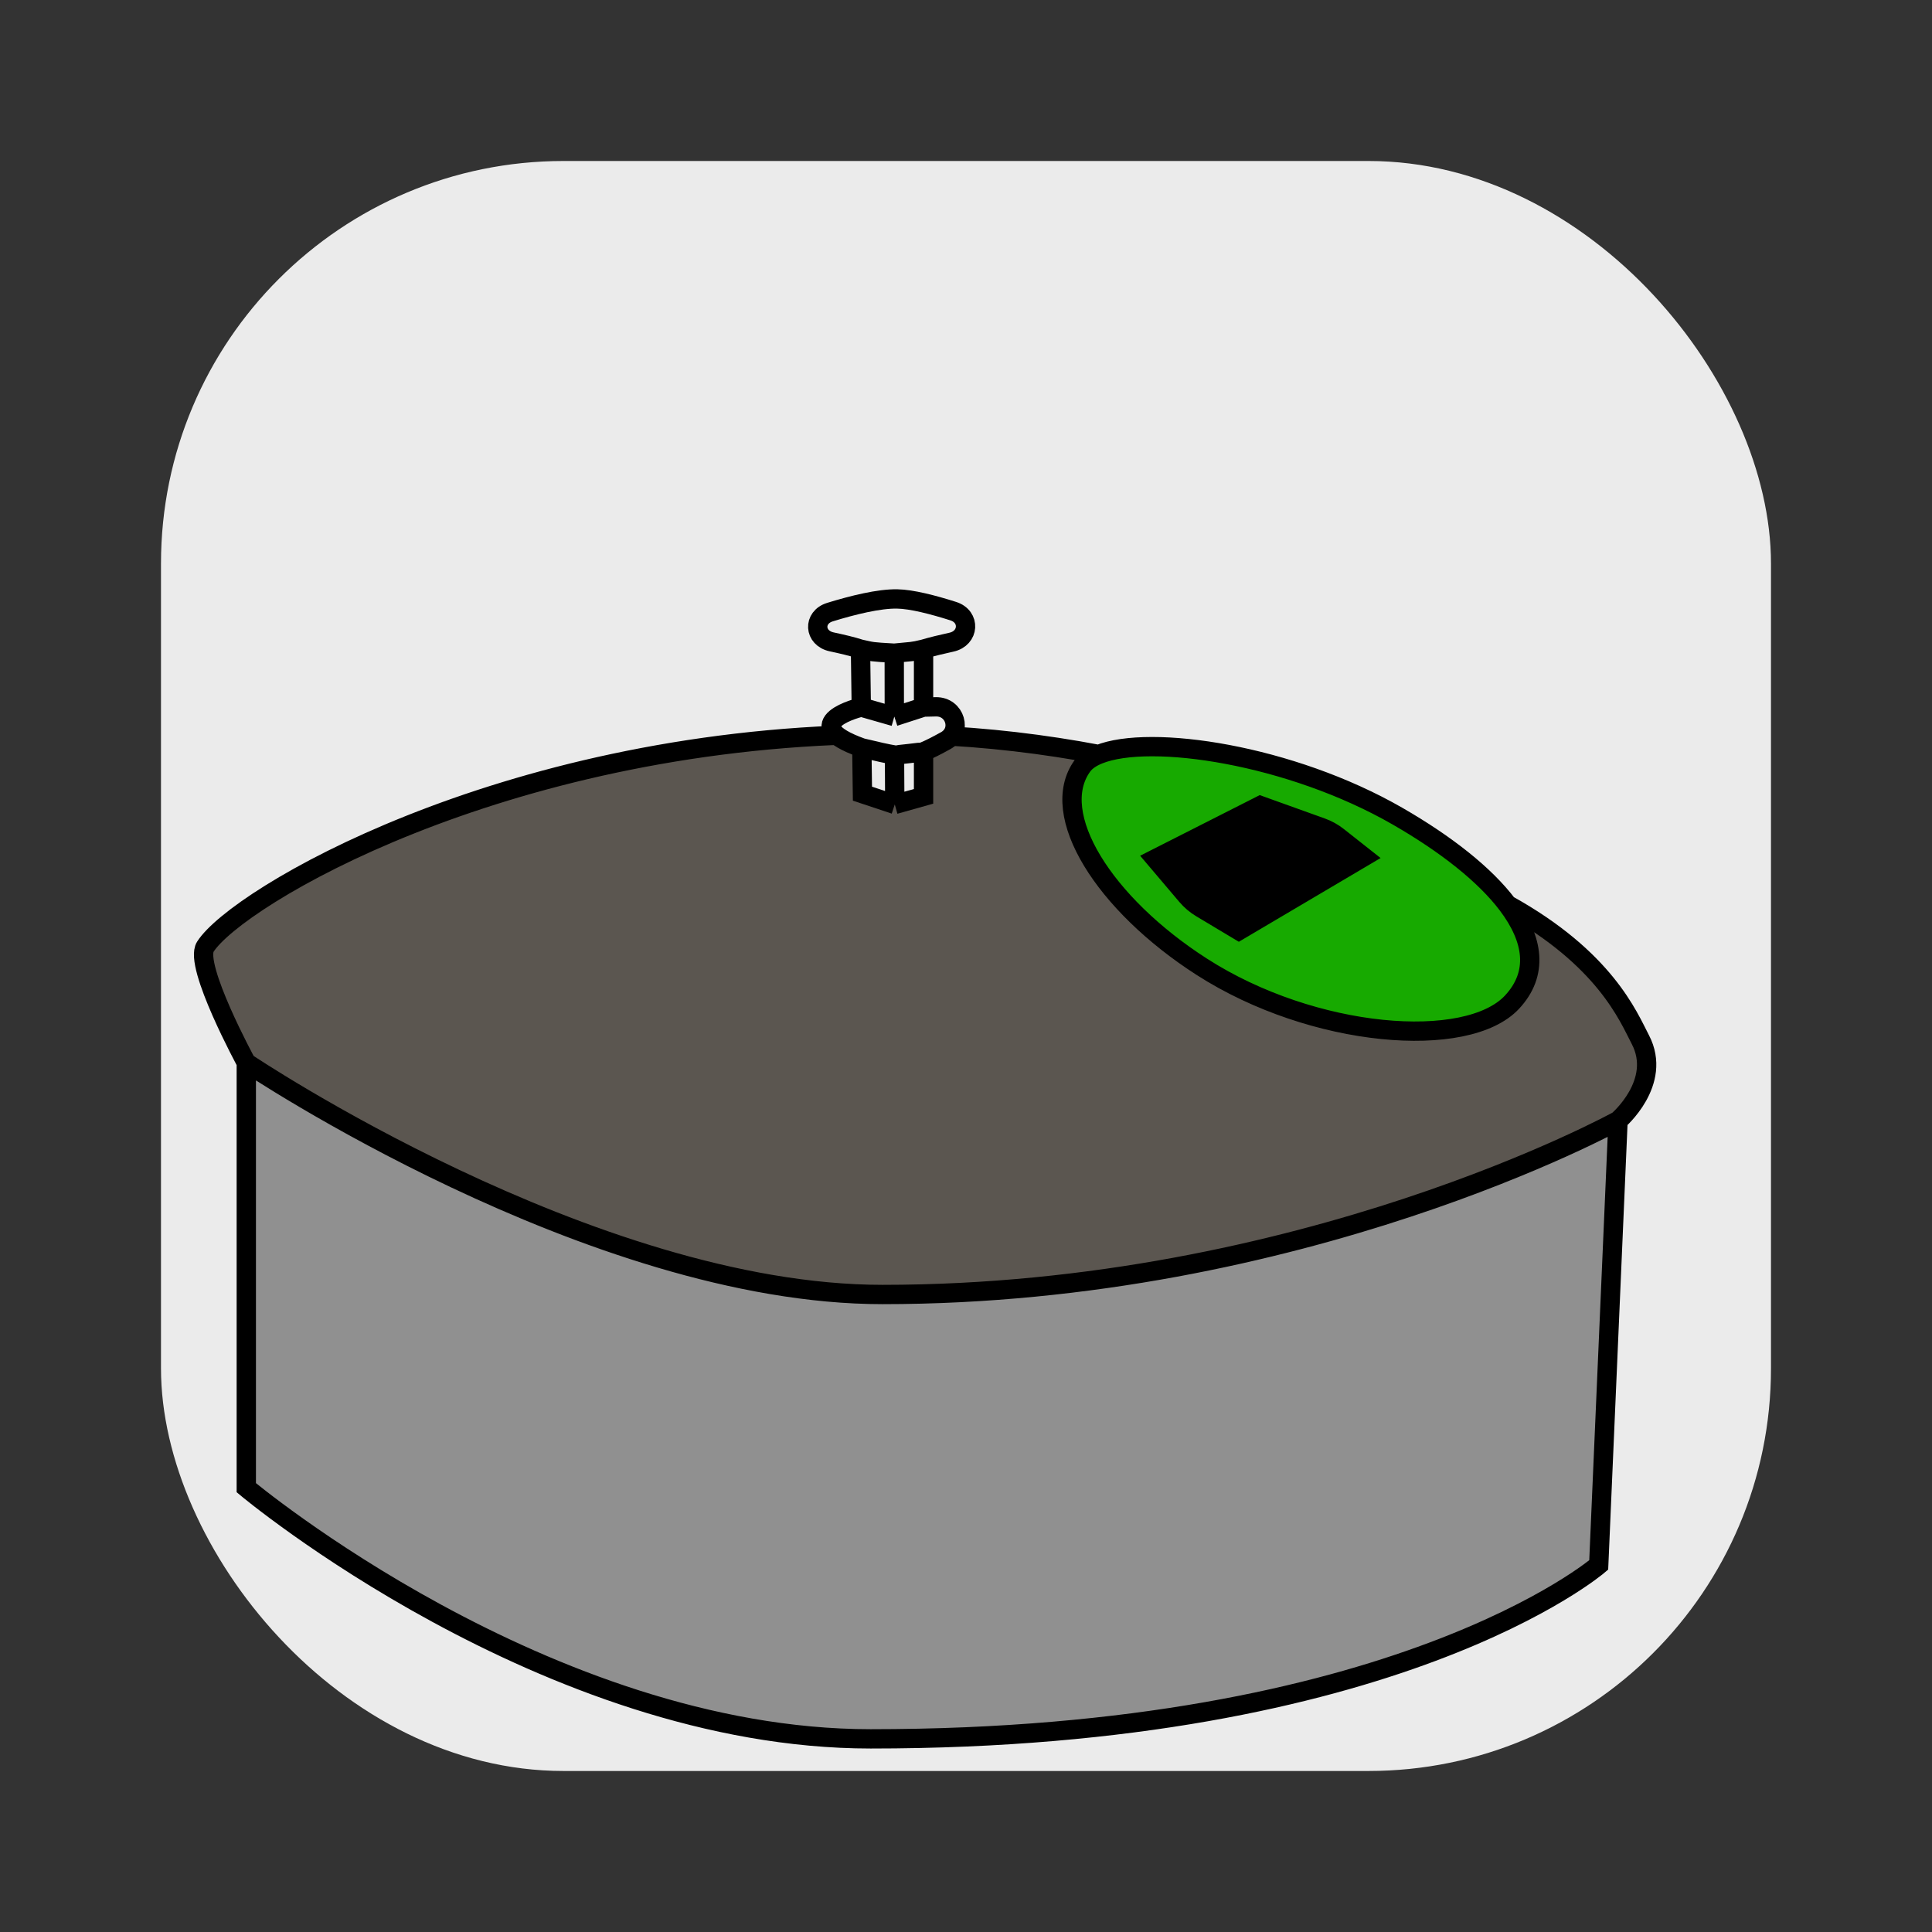
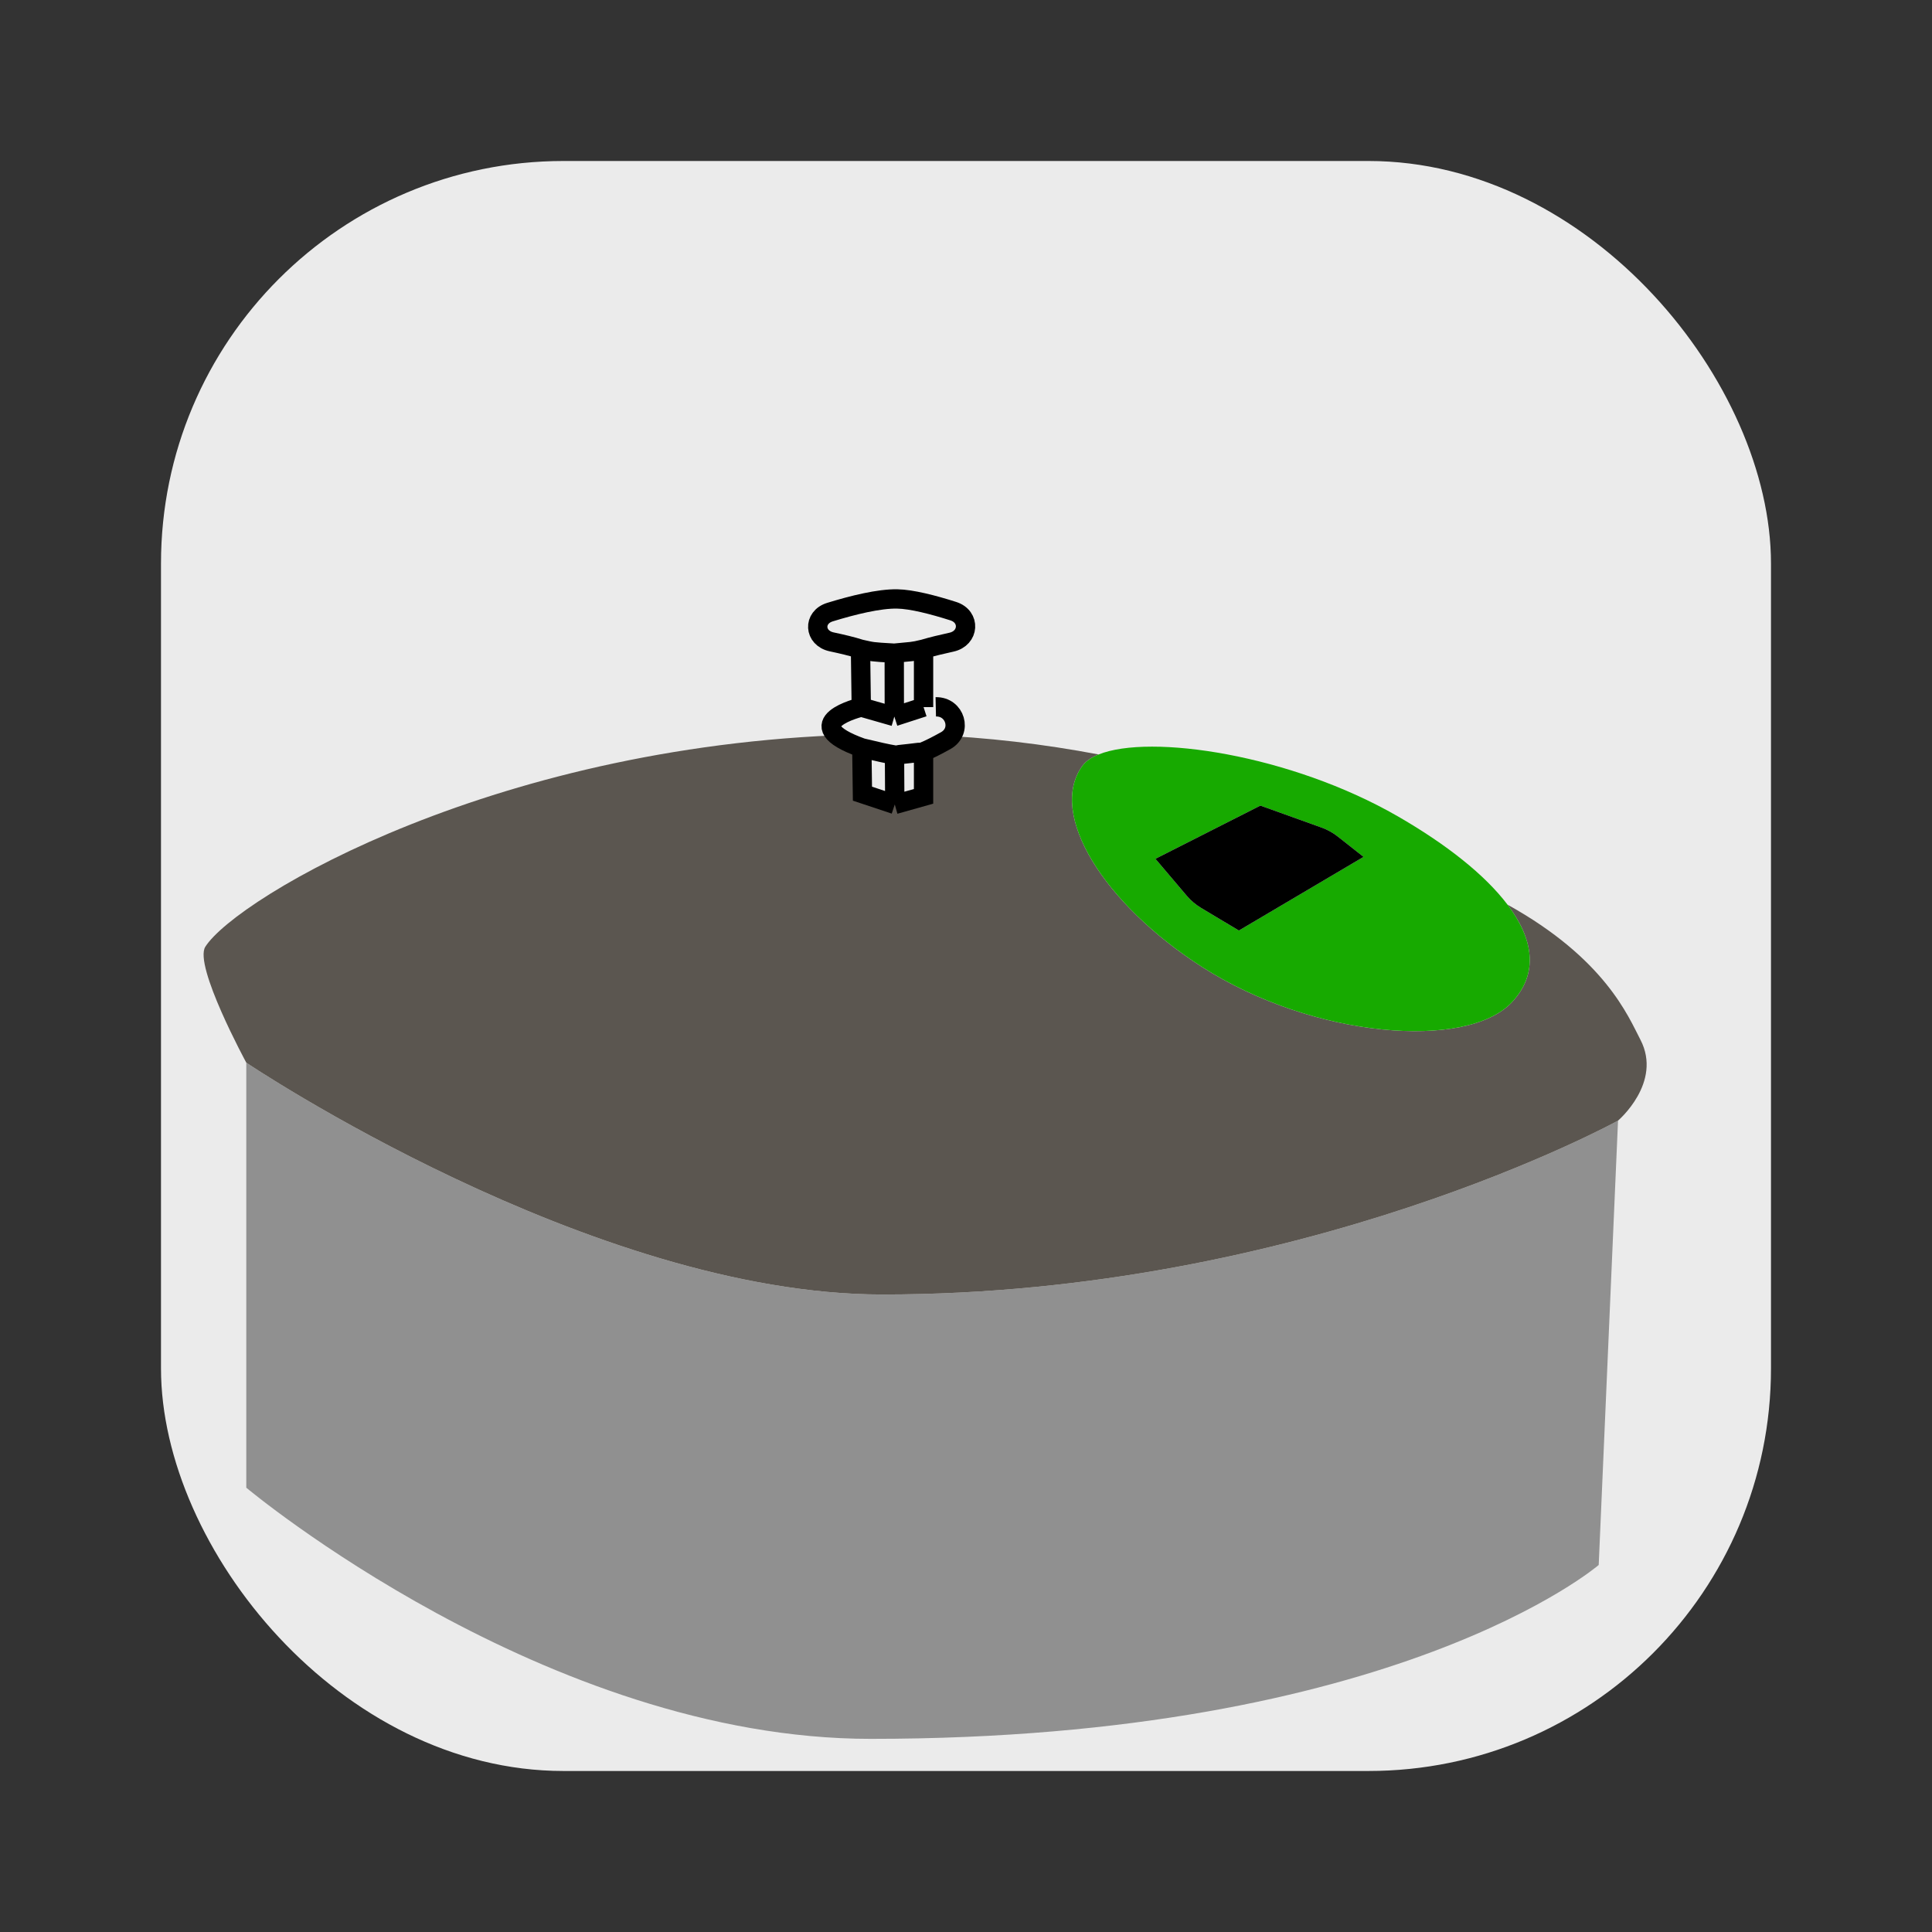
<svg xmlns="http://www.w3.org/2000/svg" viewBox="0 0 100 100" fill="none">
  <rect x="0" y="0" width="100" height="100" fill="#333333" stroke="none" />
  <rect x="8.333" y="8.333" width="83.333" height="83.333" rx="20.833" fill="#EBEBEB" />
  <path d="M12.748 55.003V77.003C12.748 77.003 28.267 90.003 45.064 90.003C72.301 90.003 82.749 81.003 82.749 81.003L83.749 58.003C83.749 58.003 67.416 67.003 45.678 67.003C30.588 67.003 12.748 55.003 12.748 55.003Z" fill="#909090" />
  <path d="M45.678 67.003C67.416 67.003 83.749 58.003 83.749 58.003C83.749 58.003 86.062 56.037 84.908 53.816C84.274 52.596 83.074 49.622 78.028 46.824C79.397 48.635 79.633 50.401 78.26 51.873C75.936 54.363 67.988 53.749 62.216 50.048C57.127 46.784 54.226 42.135 56.02 39.647C56.196 39.404 56.483 39.205 56.865 39.051C54.053 38.519 51.099 38.16 48.033 38.042C48.029 38.042 48.028 38.048 48.032 38.049C48.045 38.053 48.042 38.072 48.029 38.071L45 38.008C25.883 38.337 12.252 46.456 10.628 49.003C10.013 49.968 12.748 55.003 12.748 55.003C12.748 55.003 30.588 67.003 45.678 67.003Z" fill="#5B5650" />
  <path fill-rule="evenodd" clip-rule="evenodd" d="M56.02 39.647C54.226 42.135 57.127 46.784 62.216 50.048C67.988 53.749 75.936 54.363 78.26 51.873C79.633 50.401 79.397 48.635 78.028 46.824C76.858 45.278 74.863 43.7 72.34 42.247C66.799 39.057 59.534 37.971 56.865 39.051C56.483 39.205 56.196 39.404 56.02 39.647ZM65.237 41.698L59.804 44.452L61.424 46.362C61.637 46.612 61.889 46.826 62.171 46.995L64.124 48.164L70.577 44.352L69.247 43.303C68.993 43.102 68.708 42.944 68.403 42.835L65.237 41.698Z" fill="#17AA00" />
  <path d="M59.804 44.452L65.237 41.698L68.403 42.835C68.708 42.944 68.993 43.102 69.247 43.303L70.577 44.352L64.124 48.164L62.171 46.995C61.889 46.826 61.637 46.612 61.424 46.362L59.804 44.452Z" fill="black" />
-   <path d="M12.748 55.003V77.003C12.748 77.003 28.267 90.003 45.064 90.003C72.301 90.003 82.749 81.003 82.749 81.003L83.749 58.003M12.748 55.003C12.748 55.003 30.588 67.003 45.678 67.003C67.416 67.003 83.749 58.003 83.749 58.003M12.748 55.003C12.748 55.003 10.013 49.968 10.628 49.003C12.252 46.456 25.883 38.337 45 38.008L48.029 38.071C48.042 38.072 48.045 38.053 48.032 38.049V38.049C48.028 38.048 48.029 38.042 48.033 38.042C51.099 38.16 54.053 38.519 56.865 39.051M83.749 58.003C83.749 58.003 86.062 56.037 84.908 53.816C84.274 52.596 83.074 49.622 78.028 46.824M56.865 39.051C59.534 37.971 66.799 39.057 72.34 42.247C74.863 43.7 76.858 45.278 78.028 46.824M56.865 39.051C56.483 39.205 56.196 39.404 56.02 39.647C54.226 42.135 57.127 46.784 62.216 50.048C67.988 53.749 75.936 54.363 78.26 51.873C79.633 50.401 79.397 48.635 78.028 46.824M59.804 44.452L65.237 41.698L68.403 42.835C68.708 42.944 68.993 43.102 69.247 43.303L70.577 44.352L64.124 48.164L62.171 46.995C61.889 46.826 61.637 46.612 61.424 46.362L59.804 44.452Z" stroke="black" />
  <path d="M46.314 41.638L47.803 41.219V38.909C47.764 38.924 46.359 39.088 46.299 39.079L46.314 41.638Z" fill="#EBEBEB" />
  <path d="M44.64 41.08L46.314 41.638L46.299 39.079C45.971 39.028 45.374 38.895 44.608 38.709L44.64 41.08Z" fill="#EBEBEB" />
  <path d="M47.803 38.909C48.094 38.793 48.501 38.585 48.947 38.337C49.828 37.848 49.444 36.563 48.436 36.585L47.803 36.599L46.29 37.089L44.58 36.599C44.58 36.599 41.052 37.435 44.608 38.709C45.374 38.895 45.971 39.028 46.299 39.079C46.359 39.088 47.764 38.924 47.803 38.909Z" fill="#EBEBEB" />
  <path d="M46.286 33.809C45.034 33.737 45.193 33.74 44.539 33.599L44.58 36.599L46.29 37.089L46.286 33.809Z" fill="#EBEBEB" />
-   <path d="M47.803 33.599C47.19 33.749 47.224 33.713 46.286 33.809L46.29 37.089L47.803 36.599V33.599Z" fill="#EBEBEB" />
-   <path d="M44.539 33.599C45.193 33.74 45.034 33.737 46.286 33.809C47.224 33.713 47.19 33.749 47.803 33.599C48.262 33.463 48.749 33.348 49.245 33.239C50.166 33.038 50.24 31.919 49.341 31.633C48.307 31.304 47.191 31.014 46.437 31.001C45.501 30.984 44.152 31.316 42.963 31.682C42.069 31.956 42.133 33.028 43.048 33.223C43.581 33.337 44.094 33.456 44.539 33.599Z" fill="#EBEBEB" />
-   <path d="M44.539 33.599C45.193 33.74 45.034 33.737 46.286 33.809M44.539 33.599C44.094 33.456 43.581 33.337 43.048 33.223C42.133 33.028 42.069 31.956 42.963 31.682C44.152 31.316 45.501 30.984 46.437 31.001C47.191 31.014 48.307 31.304 49.341 31.633C50.24 31.919 50.166 33.038 49.245 33.239C48.749 33.348 48.262 33.463 47.803 33.599M44.539 33.599L44.58 36.599M46.286 33.809C47.224 33.713 47.19 33.749 47.803 33.599M46.286 33.809L46.29 37.089M46.314 41.638L44.64 41.08L44.608 38.709M46.314 41.638L47.803 41.219V38.909M46.314 41.638L46.299 39.079M47.803 33.599V36.599M44.58 36.599L46.29 37.089M44.58 36.599C44.58 36.599 41.052 37.435 44.608 38.709M47.803 38.909C48.094 38.793 48.501 38.585 48.947 38.337C49.828 37.848 49.444 36.563 48.436 36.585L47.803 36.599M47.803 38.909C47.764 38.924 46.359 39.088 46.299 39.079M47.803 36.599L46.29 37.089M44.608 38.709C45.374 38.895 45.971 39.028 46.299 39.079" stroke="black" />
+   <path d="M44.539 33.599C45.193 33.74 45.034 33.737 46.286 33.809M44.539 33.599C44.094 33.456 43.581 33.337 43.048 33.223C42.133 33.028 42.069 31.956 42.963 31.682C44.152 31.316 45.501 30.984 46.437 31.001C47.191 31.014 48.307 31.304 49.341 31.633C50.24 31.919 50.166 33.038 49.245 33.239C48.749 33.348 48.262 33.463 47.803 33.599M44.539 33.599L44.58 36.599M46.286 33.809C47.224 33.713 47.19 33.749 47.803 33.599M46.286 33.809L46.29 37.089M46.314 41.638L44.64 41.08L44.608 38.709M46.314 41.638L47.803 41.219V38.909M46.314 41.638L46.299 39.079M47.803 33.599V36.599M44.58 36.599L46.29 37.089M44.58 36.599C44.58 36.599 41.052 37.435 44.608 38.709M47.803 38.909C48.094 38.793 48.501 38.585 48.947 38.337C49.828 37.848 49.444 36.563 48.436 36.585M47.803 38.909C47.764 38.924 46.359 39.088 46.299 39.079M47.803 36.599L46.29 37.089M44.608 38.709C45.374 38.895 45.971 39.028 46.299 39.079" stroke="black" />
</svg>